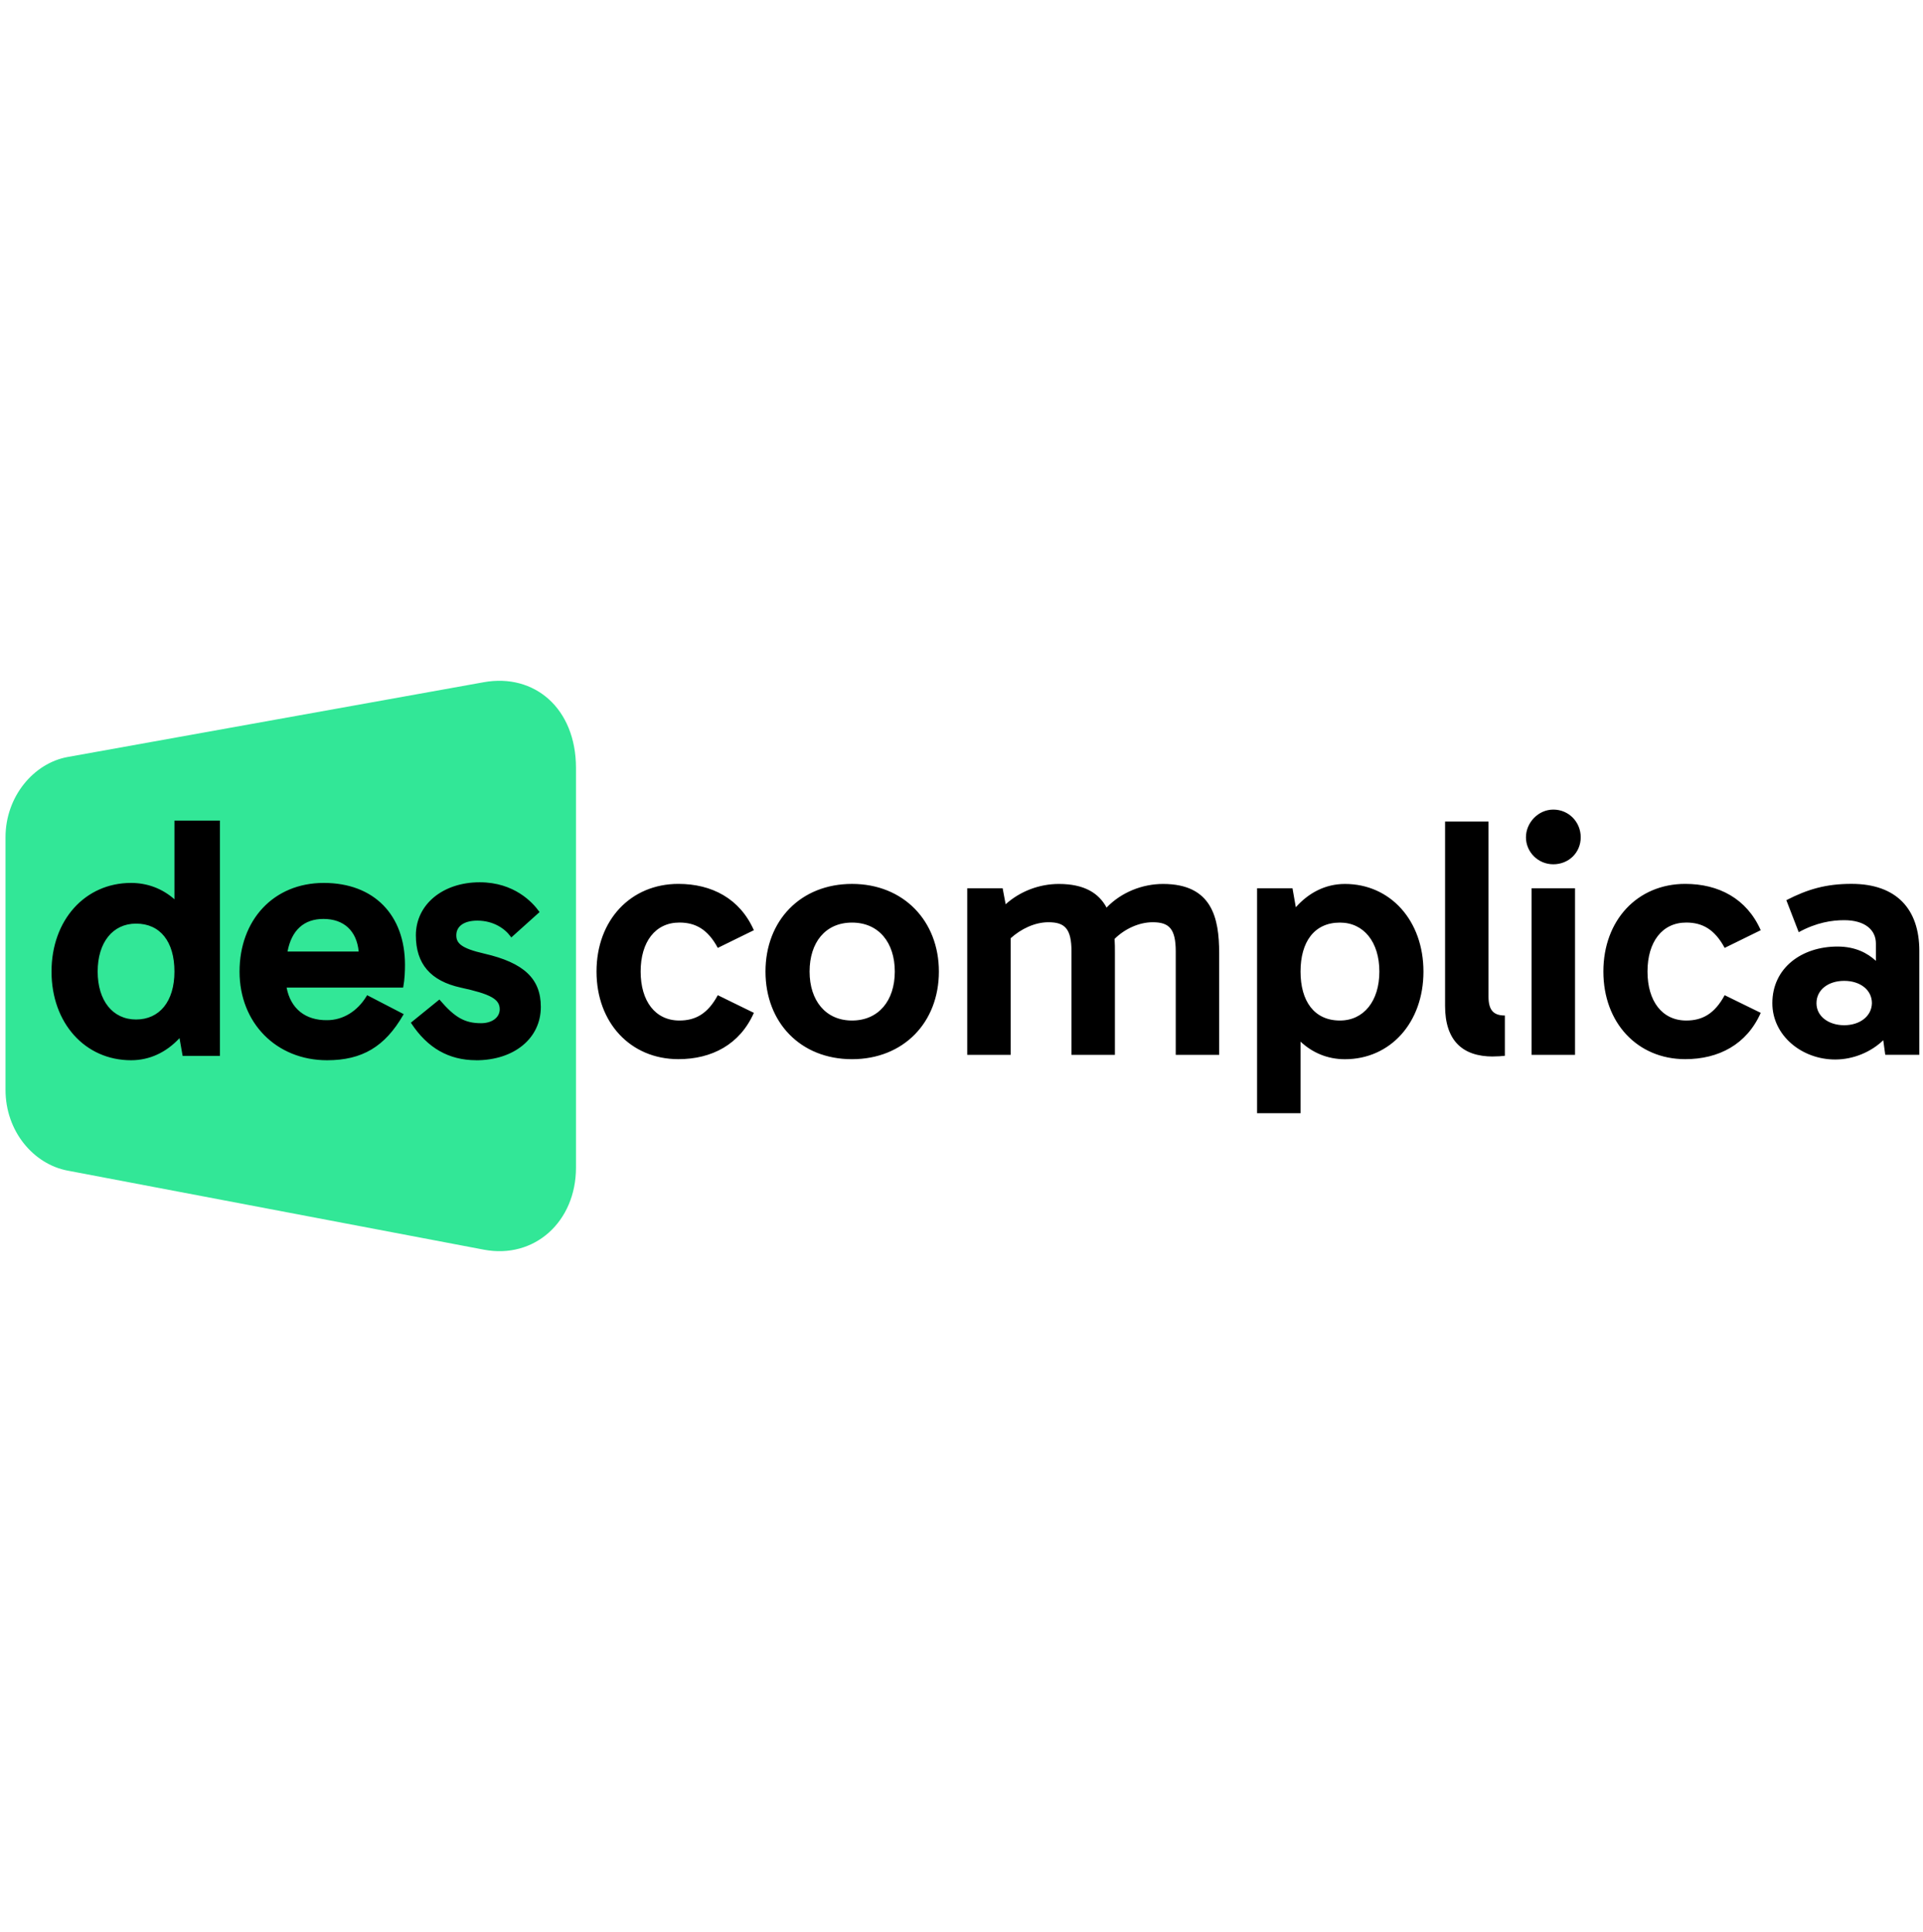
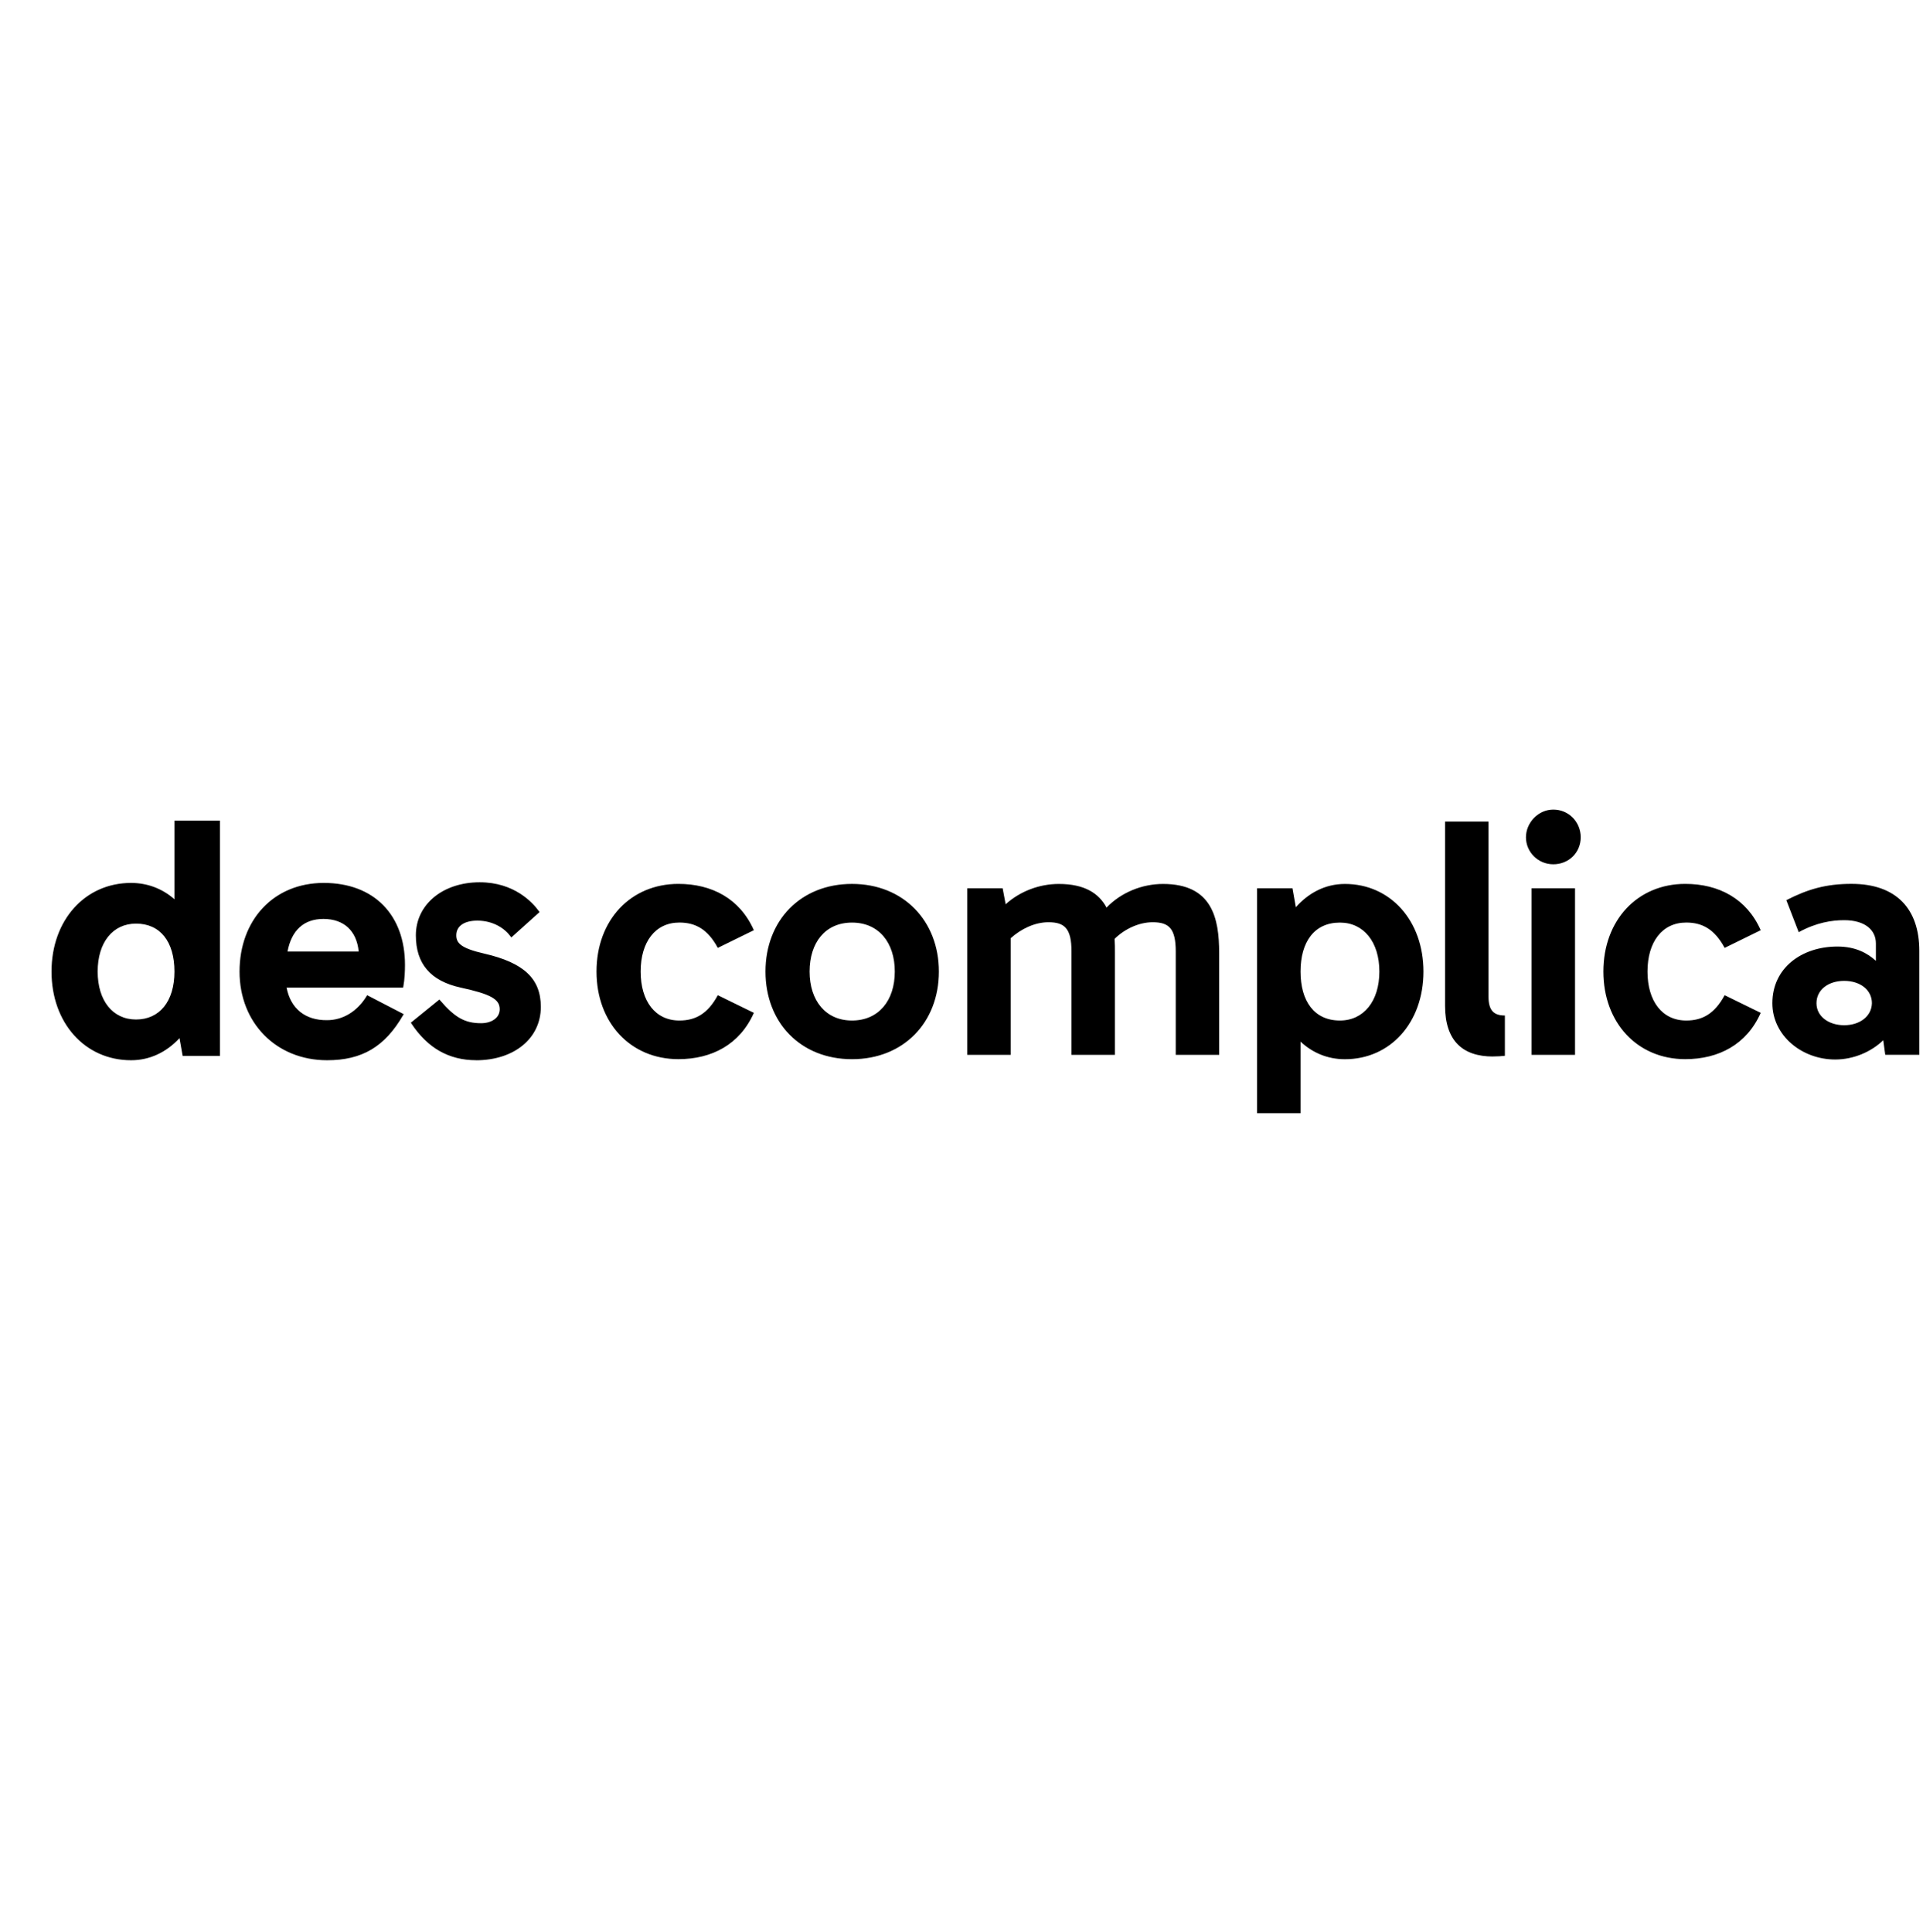
<svg xmlns="http://www.w3.org/2000/svg" width="209" height="210" viewBox="0 0 209 210" fill="none">
-   <path d="M52.572 74.156L7.36 82.282C3.643 82.953 0.6 86.603 0.6 91V118.464C0.6 122.97 3.639 126.539 7.35 127.243L52.584 135.836C58.093 136.883 62.6 132.788 62.6 126.918V83.478C62.6 76.994 58.087 73.163 52.569 74.156" fill="#32E797" />
  <path d="M69.628 105.605C69.628 108.828 71.224 110.928 73.838 110.928C75.581 110.928 76.923 110.202 78.013 108.175L81.934 110.094C80.411 113.536 77.358 115.128 73.73 115.128C68.534 115.128 64.832 111.179 64.832 105.602C64.832 100.026 68.534 96.076 73.73 96.076C77.358 96.076 80.411 97.669 81.934 101.111L78.013 103.033C76.923 101.003 75.578 100.279 73.838 100.279C71.224 100.279 69.628 102.379 69.628 105.602M102.042 105.605C102.042 111.147 98.194 115.132 92.6 115.132C87.007 115.132 83.197 111.147 83.197 105.605C83.197 100.064 87.01 96.079 92.6 96.079C98.191 96.079 102.042 100.099 102.042 105.605ZM97.25 105.605C97.25 102.456 95.507 100.283 92.6 100.283C89.694 100.283 87.989 102.456 87.989 105.605C87.989 108.755 89.732 110.928 92.6 110.928C95.469 110.928 97.25 108.794 97.25 105.605ZM109.843 101.983V114.662H105.124V96.552H108.971L109.299 98.29C110.857 96.879 112.966 96.083 115.074 96.083C117.869 96.083 119.431 97.095 120.267 98.652C121.863 96.987 124.153 96.083 126.405 96.083C131.741 96.083 132.504 99.81 132.504 103.578V114.662H127.785V103.433C127.785 100.933 127.057 100.245 125.279 100.245C123.791 100.245 122.229 100.971 121.138 102.056C121.173 102.563 121.173 103.071 121.173 103.578V114.662H116.454V103.433C116.454 100.933 115.726 100.245 113.948 100.245C112.46 100.245 110.969 100.971 109.843 101.983ZM141.348 113.212V121H136.625V96.552H140.473L140.836 98.614C142.181 97.095 143.994 96.083 146.172 96.083C151.111 96.083 154.707 100.067 154.707 105.609C154.707 111.15 151.114 115.135 146.172 115.135C144.251 115.135 142.617 114.411 141.345 113.219M149.915 105.605C149.915 102.383 148.207 100.283 145.631 100.283C142.836 100.283 141.348 102.383 141.348 105.605C141.348 108.828 142.836 110.928 145.631 110.928C148.207 110.928 149.915 108.828 149.915 105.605ZM162.25 114.84C158.984 114.84 157.057 113.139 157.057 109.336V89.304H161.777V108.318C161.777 109.802 162.32 110.383 163.557 110.383V114.764C163.195 114.802 162.756 114.836 162.247 114.836M168.82 88C170.493 88 171.8 89.342 171.8 91.01C171.8 92.679 170.493 93.945 168.82 93.945C167.148 93.945 165.847 92.603 165.847 91.01C165.847 89.418 167.189 88 168.82 88ZM166.461 96.552H171.18V114.662H166.461V96.552ZM179.057 105.605C179.057 108.828 180.654 110.928 183.268 110.928C185.01 110.928 186.352 110.202 187.443 108.175L191.364 110.094C189.841 113.536 186.788 115.128 183.159 115.128C177.963 115.128 174.262 111.179 174.262 105.602C174.262 100.026 177.963 96.076 183.159 96.076C186.788 96.076 189.841 97.669 191.364 101.111L187.443 103.033C186.352 101.003 185.007 100.279 183.268 100.279C180.654 100.279 179.057 102.379 179.057 105.602M204.685 113.066C203.375 114.335 201.454 115.166 199.454 115.166C195.826 115.166 192.626 112.559 192.626 109.044C192.626 105.206 195.822 102.887 199.705 102.887C201.667 102.887 202.974 103.61 203.881 104.441V102.557C203.881 101.072 202.682 100.022 200.43 100.022C199.088 100.022 197.419 100.276 195.492 101.326L194.147 97.846C196.471 96.65 198.468 96.073 201.229 96.073C206.129 96.073 208.6 98.823 208.6 103.353V114.653H204.898L204.679 113.06L204.685 113.066ZM197.422 109.047C197.422 110.494 198.767 111.439 200.434 111.439C202.1 111.439 203.413 110.497 203.448 109.047C203.448 107.598 202.176 106.617 200.434 106.617C198.691 106.617 197.422 107.598 197.422 109.047ZM35.149 99.886C33.035 99.886 31.686 101.111 31.25 103.429H38.984C38.765 101.174 37.372 99.886 35.146 99.886M14.787 100.394C12.253 100.394 10.615 102.44 10.615 105.605C10.615 108.771 12.253 110.817 14.787 110.817C17.322 110.817 18.959 108.87 18.959 105.605C18.959 102.341 17.401 100.394 14.787 100.394ZM23.901 114.773H19.85L19.51 112.841C18.05 114.415 16.234 115.246 14.243 115.246C9.235 115.246 5.6 111.195 5.6 105.609C5.6 100.022 9.235 95.972 14.243 95.972C16.012 95.972 17.637 96.584 18.959 97.748V89.196H23.901V114.773ZM35.547 110.89C37.273 110.89 38.838 109.932 39.849 108.264L39.903 108.175L43.875 110.234L43.818 110.335C41.827 113.777 39.353 115.246 35.55 115.246C30.036 115.246 26.035 111.195 26.035 105.609C26.035 100.022 29.715 95.972 35.191 95.972C40.667 95.972 44.015 99.471 44.015 104.882C44.015 105.526 43.983 106.459 43.831 107.258L43.815 107.347H31.149C31.587 109.637 33.184 110.919 35.55 110.89M51.733 115.243C50.27 115.243 48.938 114.906 47.777 114.246C46.617 113.587 45.583 112.575 44.709 111.246L44.654 111.163L47.758 108.644L47.828 108.727C49.447 110.614 50.531 111.22 52.283 111.22C53.479 111.22 54.312 110.595 54.312 109.704C54.312 108.606 53.323 108.054 50.08 107.35C46.795 106.63 45.198 104.771 45.198 101.662C45.198 98.325 48.114 95.902 52.137 95.902C55.902 95.902 57.9 98.11 58.583 99.061L58.64 99.141L55.569 101.9L55.495 101.799C54.904 100.965 53.645 100.07 51.88 100.07C50.449 100.07 49.593 100.666 49.593 101.662C49.593 102.503 50.077 103.071 52.63 103.655C56.942 104.648 58.78 106.383 58.78 109.45C58.78 112.863 55.883 115.249 51.733 115.249" fill="black" />
</svg>